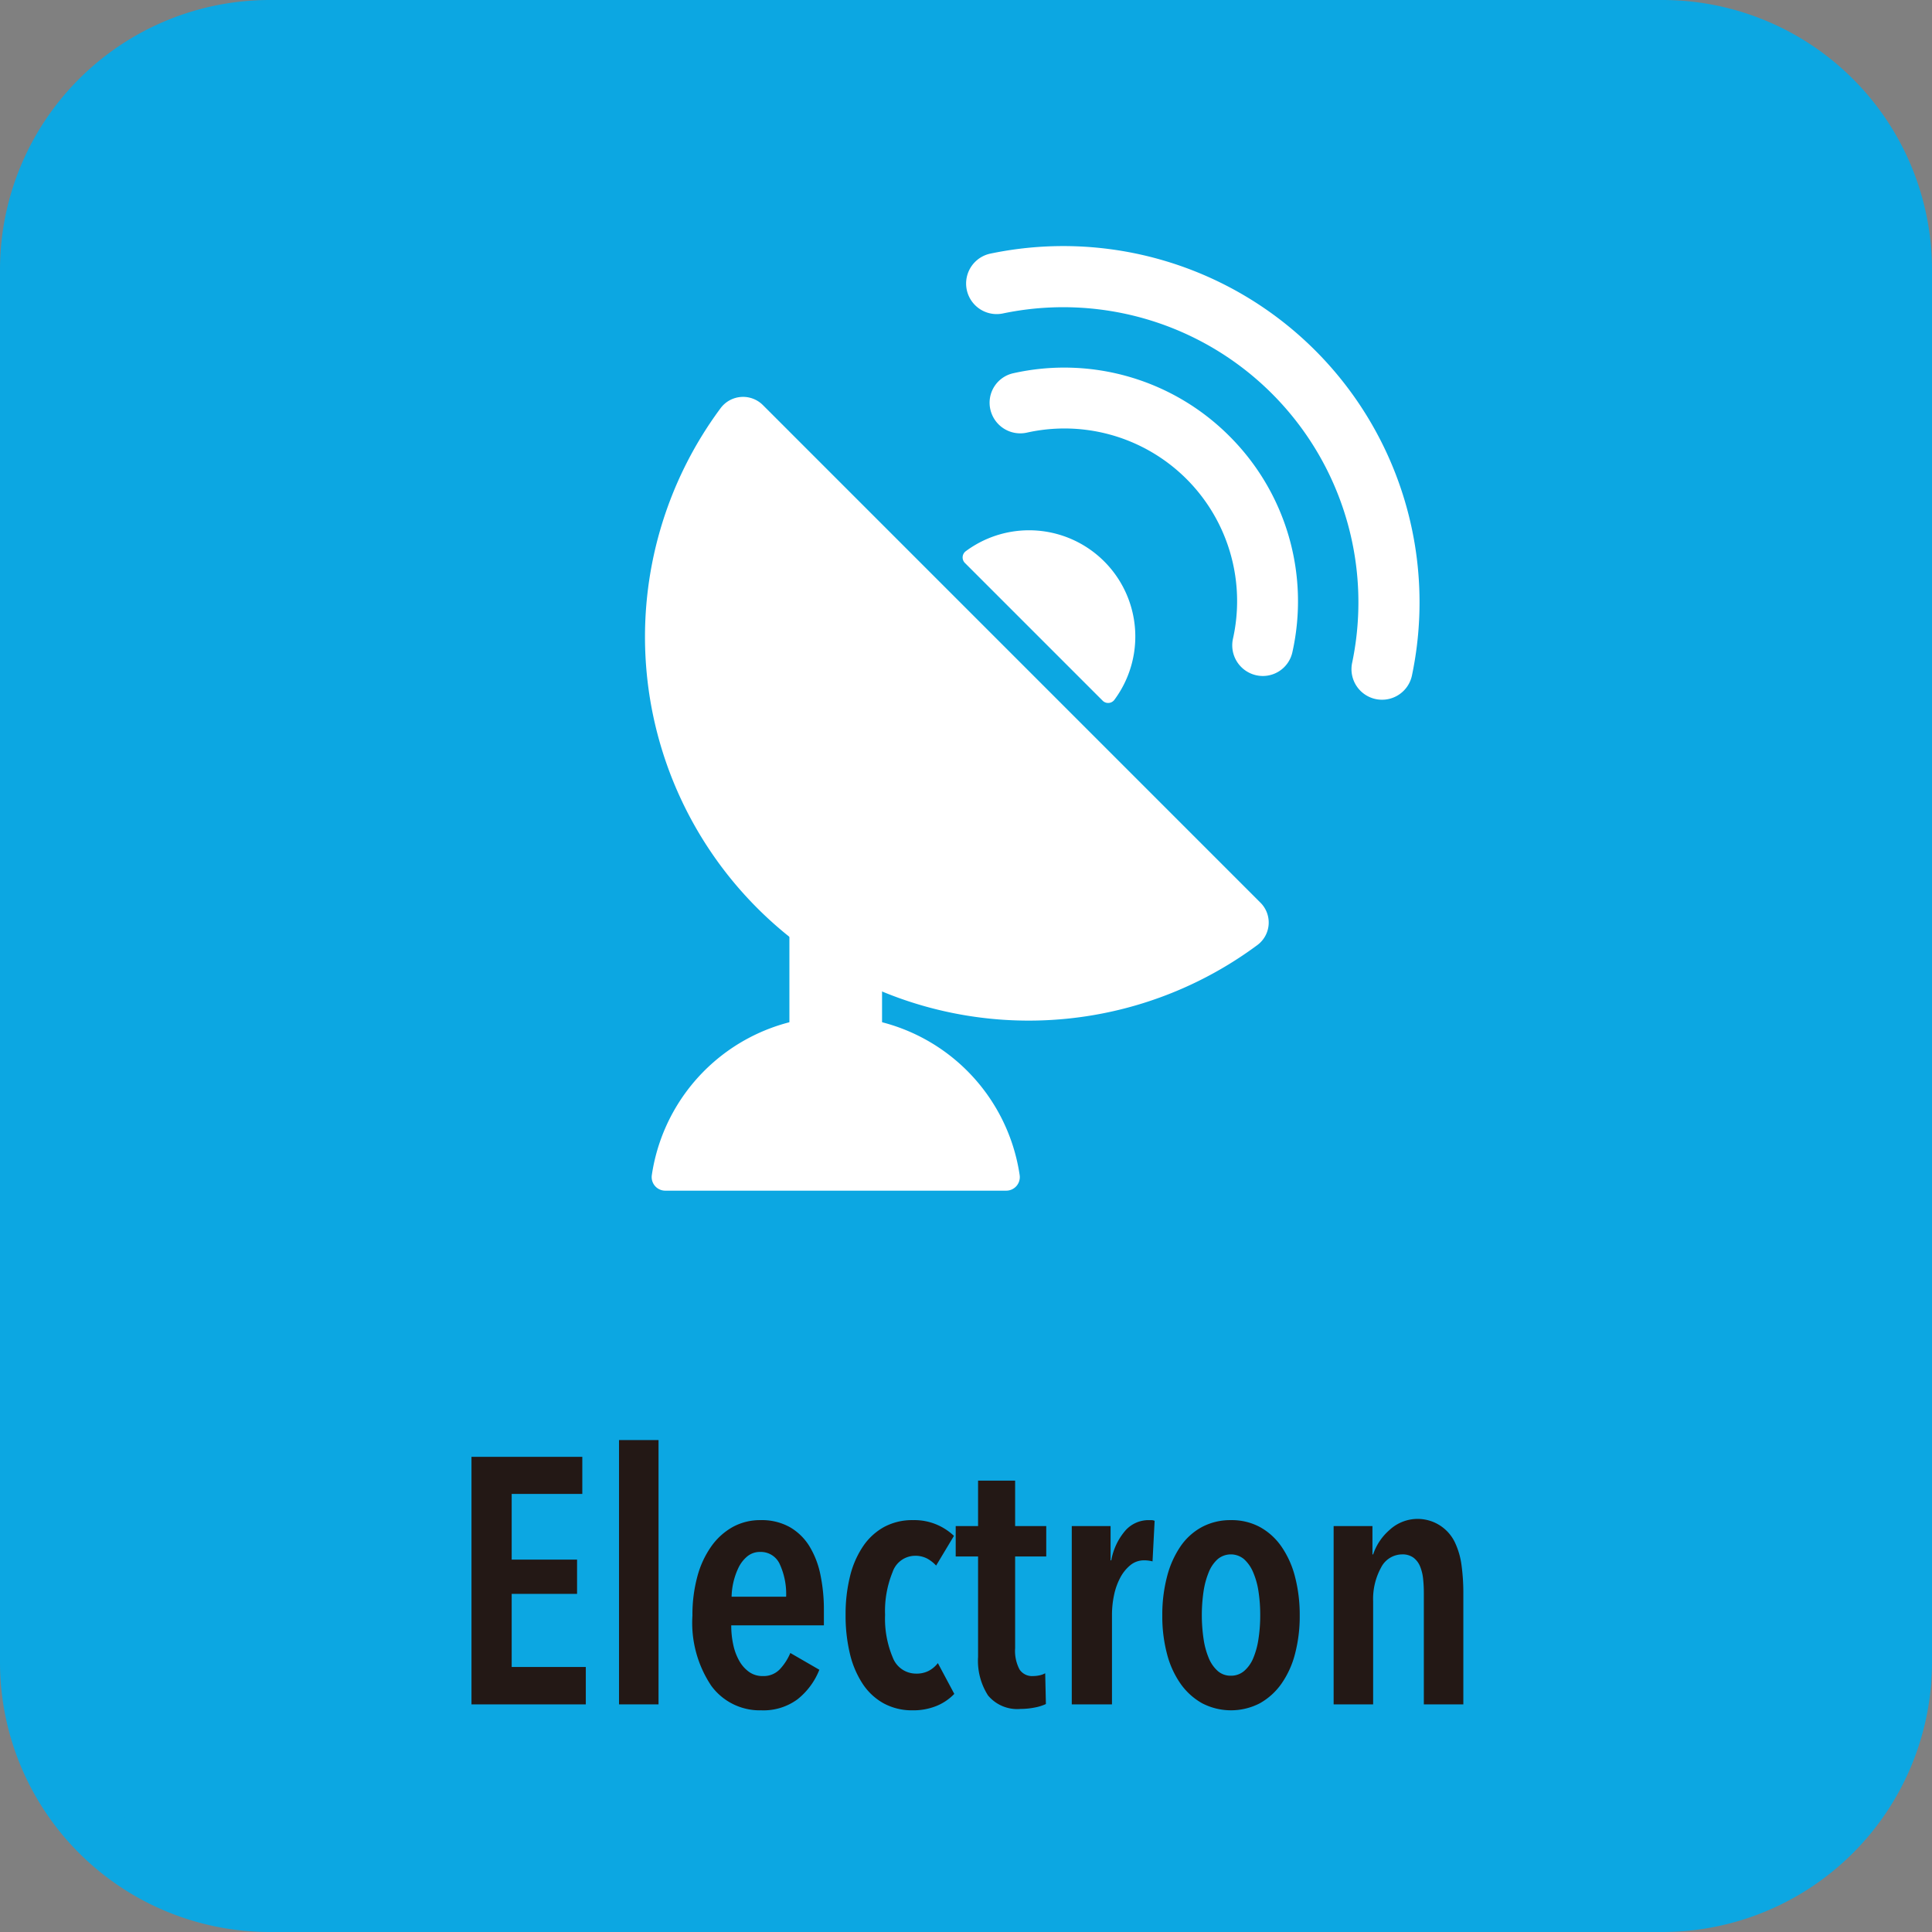
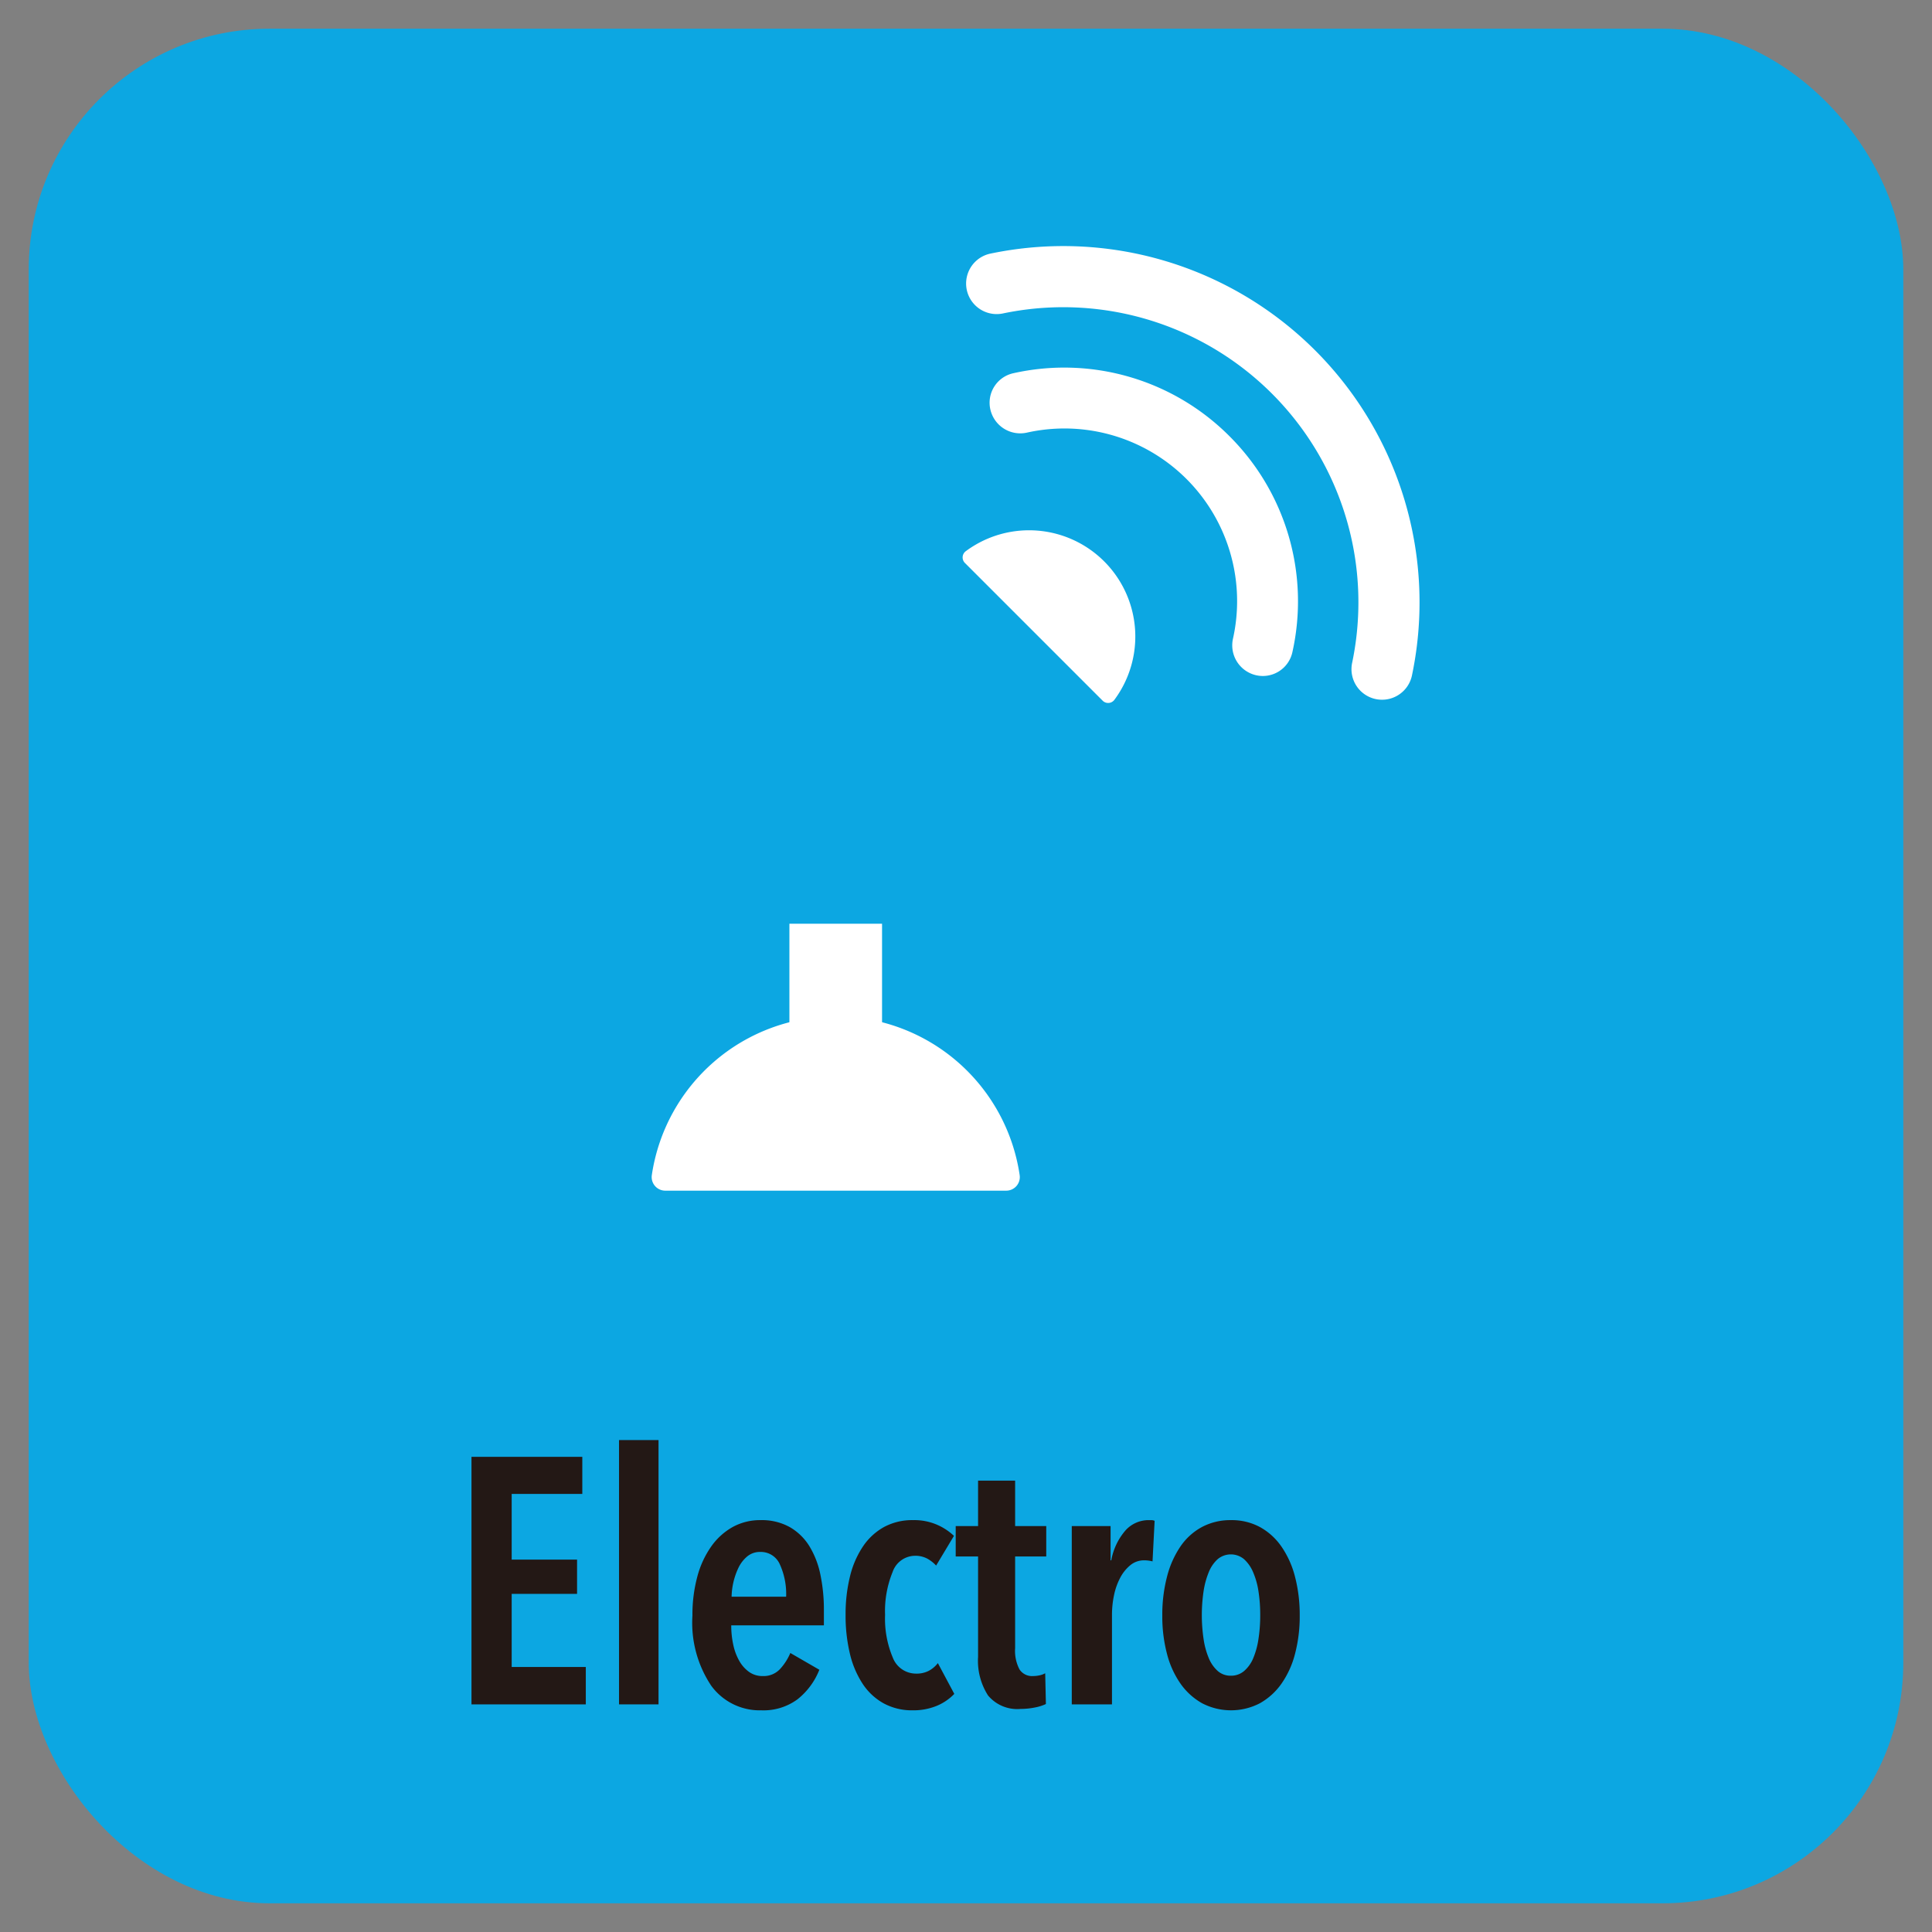
<svg xmlns="http://www.w3.org/2000/svg" viewBox="0 0 77.365 77.365">
  <rect x="0" y="0" width="77.365" height="77.365" fill="#808080" stroke="none" />
  <defs>
    <style>.bec549a3-6a2a-4611-9e3f-d80a7c9c13f9{fill:#0ca7e2;}.b16be83c-2cb6-4dcd-9a7c-cedd5436770a{fill:#231815;}.bdfde2a5-ae58-497d-8250-76adb4d8a167{fill:#fff;}</style>
  </defs>
  <g id="edc1127f-cd74-4c9f-99c9-4984ec70d151" data-name="レイヤー 2">
    <g id="ff3582a6-d605-49cb-a721-4aa11070e91e" data-name="レイヤー 1">
      <rect class="bec549a3-6a2a-4611-9e3f-d80a7c9c13f9" x="1.15" y="1.15" width="75.066" height="75.066" rx="9.641" />
-       <path class="bec549a3-6a2a-4611-9e3f-d80a7c9c13f9" d="M66.575,77.365H10.79A10.802,10.802,0,0,1,0,66.575V10.79A10.802,10.802,0,0,1,10.79,0H66.575a10.802,10.802,0,0,1,10.79,10.79V66.575A10.802,10.802,0,0,1,66.575,77.365ZM10.79,2.3A8.501,8.501,0,0,0,2.3,10.79V66.575a8.501,8.501,0,0,0,8.491,8.491H66.575a8.501,8.501,0,0,0,8.491-8.491V10.79A8.501,8.501,0,0,0,66.575,2.3Z" />
      <path class="b16be83c-2cb6-4dcd-9a7c-cedd5436770a" d="M18.88,68.25V58.338h4.438V59.822H20.49v2.632h2.618v1.372H20.49v2.926H23.458V68.25Z" />
      <path class="b16be83c-2cb6-4dcd-9a7c-cedd5436770a" d="M24.788,68.25V57.666H26.37V68.25Z" />
      <path class="b16be83c-2cb6-4dcd-9a7c-cedd5436770a" d="M29.282,65.086a3.566,3.566,0,0,0,.084.791,2.233,2.233,0,0,0,.245.644,1.353,1.353,0,0,0,.392.434.918.918,0,0,0,.539.161.898.898,0,0,0,.693-.28,2.217,2.217,0,0,0,.413-.644l1.162.672a2.833,2.833,0,0,1-.875,1.183,2.29,2.29,0,0,1-1.449.441,2.402,2.402,0,0,1-2.002-.98,4.529,4.529,0,0,1-.756-2.814,5.833,5.833,0,0,1,.196-1.561,3.763,3.763,0,0,1,.56-1.211,2.611,2.611,0,0,1,.861-.777,2.27,2.27,0,0,1,1.113-.273,2.297,2.297,0,0,1,1.169.28,2.233,2.233,0,0,1,.784.763,3.523,3.523,0,0,1,.441,1.141,6.868,6.868,0,0,1,.14,1.428v.602Zm2.198-1.148a2.868,2.868,0,0,0-.252-1.295.829.829,0,0,0-.784-.497.791.791,0,0,0-.525.182,1.353,1.353,0,0,0-.35.455,2.844,2.844,0,0,0-.273,1.155Z" />
      <path class="b16be83c-2cb6-4dcd-9a7c-cedd5436770a" d="M37.5,68.313a2.453,2.453,0,0,1-.952.175,2.371,2.371,0,0,1-1.165-.28,2.402,2.402,0,0,1-.845-.791,3.774,3.774,0,0,1-.508-1.211,6.528,6.528,0,0,1-.169-1.54,6.295,6.295,0,0,1,.176-1.54,3.715,3.715,0,0,1,.522-1.204,2.444,2.444,0,0,1,.846-.777,2.372,2.372,0,0,1,1.157-.273,2.29,2.29,0,0,1,.987.196,2.332,2.332,0,0,1,.651.434l-.714,1.19a1.407,1.407,0,0,0-.357-.28,1.014,1.014,0,0,0-.497-.112.957.957,0,0,0-.889.651,4.123,4.123,0,0,0-.301,1.715,3.997,3.997,0,0,0,.308,1.708.995.995,0,0,0,.938.644,1.049,1.049,0,0,0,.504-.112,1.14,1.14,0,0,0,.364-.308l.658,1.232A2.076,2.076,0,0,1,37.5,68.313Z" />
      <path class="b16be83c-2cb6-4dcd-9a7c-cedd5436770a" d="M40.65,62.328v3.668a1.593,1.593,0,0,0,.175.854.599.599,0,0,0,.539.266,1.227,1.227,0,0,0,.259-.028.783.783,0,0,0,.231-.084l.028,1.232a1.823,1.823,0,0,1-.448.14,2.872,2.872,0,0,1-.56.056,1.522,1.522,0,0,1-1.309-.539,2.567,2.567,0,0,1-.399-1.547v-4.018H38.27V61.11h.896V59.29H40.65v1.82H41.896v1.218Z" />
      <path class="b16be83c-2cb6-4dcd-9a7c-cedd5436770a" d="M45.074,61.278a1.242,1.242,0,0,1,.924-.406h.119a.334.334,0,0,1,.119.028l-.084,1.624a1.279,1.279,0,0,0-.336-.042.854.854,0,0,0-.546.189,1.612,1.612,0,0,0-.406.497,2.605,2.605,0,0,0-.252.7,3.824,3.824,0,0,0-.084.798V68.25h-1.61V61.11h1.554v1.372H44.5A2.502,2.502,0,0,1,45.074,61.278Z" />
      <path class="b16be83c-2cb6-4dcd-9a7c-cedd5436770a" d="M52.046,64.694a5.896,5.896,0,0,1-.19,1.54,3.669,3.669,0,0,1-.548,1.197,2.629,2.629,0,0,1-.863.777,2.509,2.509,0,0,1-2.302,0,2.629,2.629,0,0,1-.863-.777,3.67,3.67,0,0,1-.547-1.197,5.875,5.875,0,0,1-.19-1.54,6.02,6.02,0,0,1,.19-1.561,3.836,3.836,0,0,1,.54-1.211,2.449,2.449,0,0,1,.863-.777,2.421,2.421,0,0,1,1.158-.273,2.381,2.381,0,0,1,1.151.273,2.53,2.53,0,0,1,.863.777,3.747,3.747,0,0,1,.548,1.211A6.041,6.041,0,0,1,52.046,64.694Zm-1.582-.014a6.102,6.102,0,0,0-.07-.959,3.059,3.059,0,0,0-.217-.77,1.465,1.465,0,0,0-.364-.518.823.823,0,0,0-1.05,0,1.395,1.395,0,0,0-.357.518,3.273,3.273,0,0,0-.21.77,6.527,6.527,0,0,0,0,1.911,3.152,3.152,0,0,0,.21.77,1.403,1.403,0,0,0,.357.511.772.772,0,0,0,.525.189.8.8,0,0,0,.532-.189,1.37,1.37,0,0,0,.364-.511,3.17,3.17,0,0,0,.21-.77A6.132,6.132,0,0,0,50.464,64.68Z" />
-       <path class="b16be83c-2cb6-4dcd-9a7c-cedd5436770a" d="M54.958,61.11v1.134h.028a2.231,2.231,0,0,1,.651-.973,1.653,1.653,0,0,1,2.625.497,3.057,3.057,0,0,1,.266.931,8.13,8.13,0,0,1,.07,1.071v4.48H57.016V63.77a5.332,5.332,0,0,0-.028-.539,1.809,1.809,0,0,0-.119-.497.835.835,0,0,0-.266-.357.735.735,0,0,0-.455-.133.953.953,0,0,0-.847.532,2.606,2.606,0,0,0-.315,1.344v4.13h-1.582V61.11Z" />
      <path class="bdfde2a5-ae58-497d-8250-76adb4d8a167" d="M40.296,47.679a.544.544,0,0,0,.535-.626,7.445,7.445,0,0,0-14.729,0,.544.544,0,0,0,.535.626Z" />
      <path class="bdfde2a5-ae58-497d-8250-76adb4d8a167" d="M39.658,10.156a1.224,1.224,0,0,0,.497,2.397,11.818,11.818,0,0,1,13.99,13.99,1.224,1.224,0,1,0,2.397.497,14.266,14.266,0,0,0-16.884-16.884Zm9.574,7.31a9.339,9.339,0,0,0-8.656-2.52,1.209,1.209,0,0,0-.918,1.451,1.228,1.228,0,0,0,1.458.928,6.913,6.913,0,0,1,8.256,8.256,1.228,1.228,0,0,0,.928,1.458,1.211,1.211,0,0,0,1.451-.918A9.338,9.338,0,0,0,49.232,17.466Z" />
-       <path class="bdfde2a5-ae58-497d-8250-76adb4d8a167" d="M30.546,16.218a1.122,1.122,0,0,0-1.694.132A15.366,15.366,0,0,0,50.347,37.846a1.122,1.122,0,0,0,.132-1.694Z" />
      <path class="bdfde2a5-ae58-497d-8250-76adb4d8a167" d="M44.156,28.06a.311.311,0,0,0,.469-.037,4.254,4.254,0,0,0-5.951-5.951.311.311,0,0,0-.037.469Z" />
      <rect class="bdfde2a5-ae58-497d-8250-76adb4d8a167" x="31.611" y="36.99" width="3.71" height="4.583" />
    </g>
  </g>
</svg>